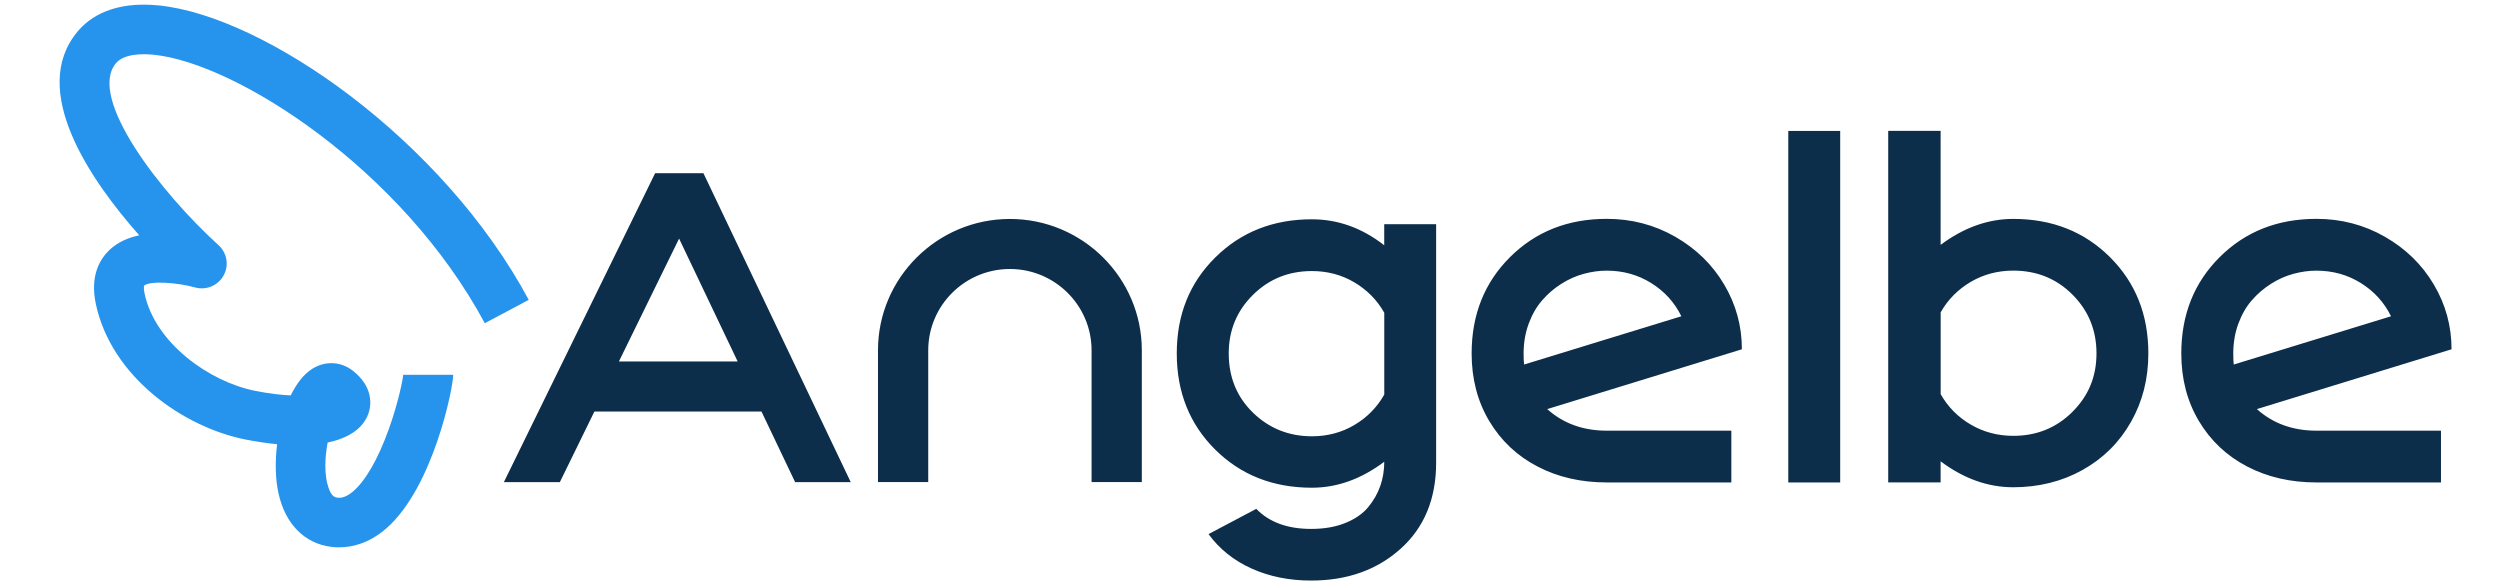
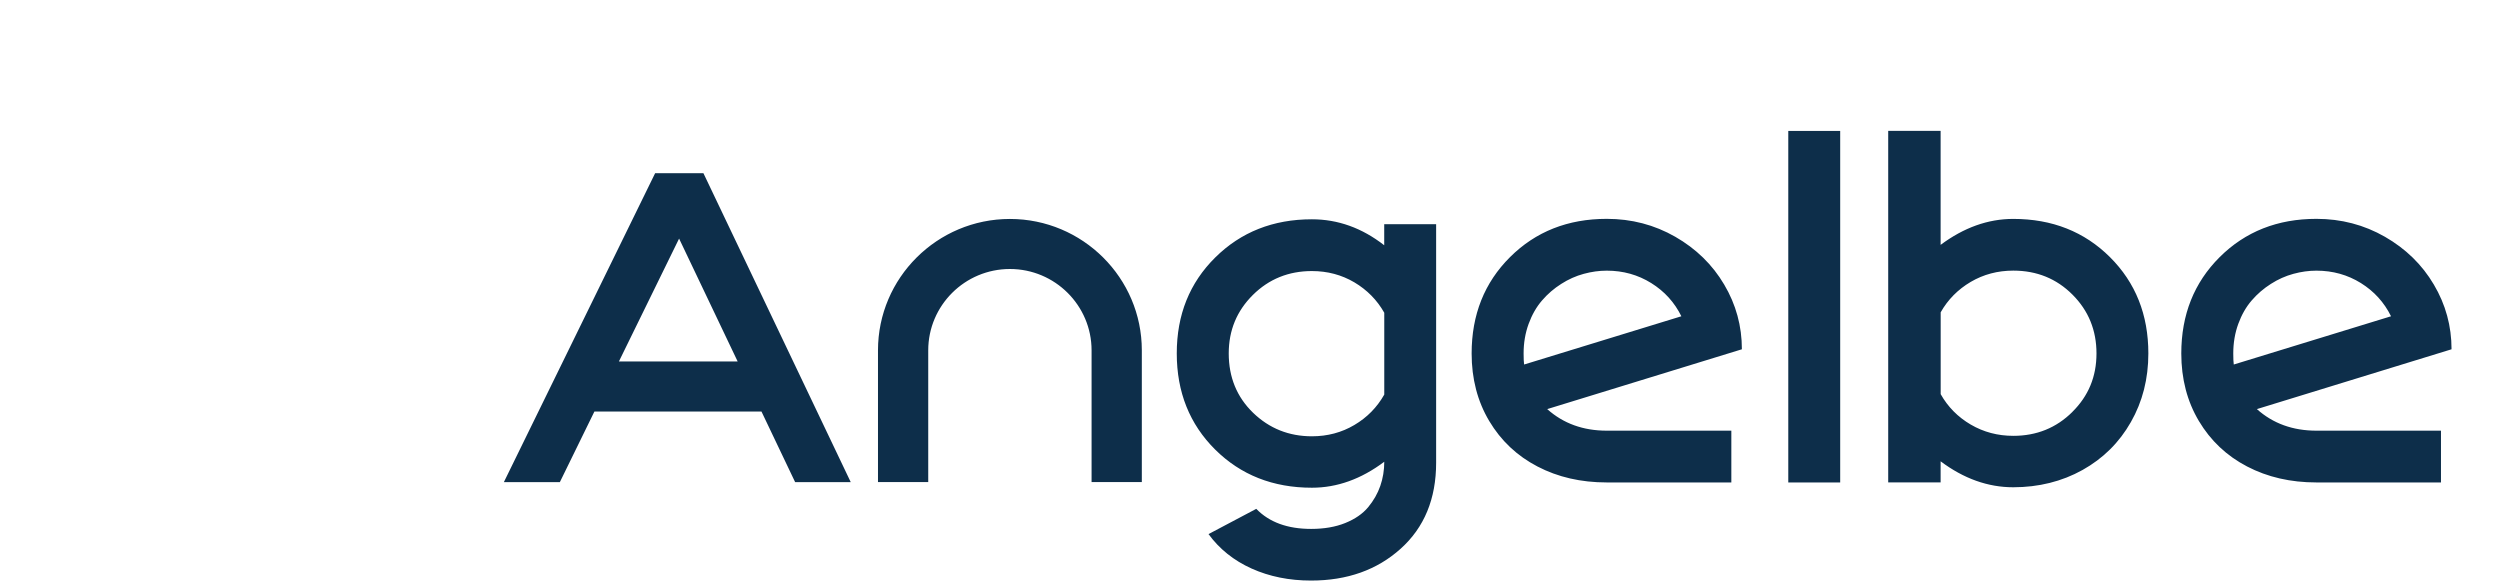
<svg xmlns="http://www.w3.org/2000/svg" width="170" height="40" viewBox="0 0 170 40" fill="none">
-   <path d="M23.064 37.22C22.87 37.22 22.688 37.208 22.524 37.185C20.713 36.96 19.406 35.641 18.942 33.567C18.723 32.586 18.698 31.394 18.843 30.206C18.168 30.142 17.448 30.035 16.691 29.887C12.429 29.039 7.565 25.599 6.516 20.668C6.105 18.732 6.808 17.589 7.47 16.972C8.026 16.457 8.728 16.157 9.468 16.001C6.16 12.264 1.939 6.154 5.266 2.155C6.086 1.168 7.709 0.06 10.79 0.368C17.996 1.089 30.103 9.49 35.954 20.39L32.965 21.979C27.343 11.503 16.063 4.286 10.454 3.723C9.734 3.651 8.442 3.629 7.881 4.303C5.931 6.648 10.895 13.072 14.863 16.675C15.443 17.203 15.585 18.058 15.201 18.739C14.82 19.423 14.018 19.756 13.261 19.545C12.023 19.203 10.198 19.081 9.799 19.423C9.789 19.465 9.759 19.624 9.832 19.969C10.541 23.312 14.215 25.954 17.353 26.578C18.31 26.769 19.112 26.858 19.769 26.888C20.158 26.09 20.651 25.446 21.234 25.079C22.118 24.524 23.174 24.573 23.991 25.208C25.304 26.229 25.358 27.488 24.97 28.326C24.559 29.215 23.625 29.81 22.28 30.093C22.088 31.104 22.038 32.264 22.332 33.146C22.546 33.79 22.803 33.822 22.942 33.84C23.147 33.867 23.473 33.852 23.959 33.458C24.825 32.752 25.707 31.228 26.444 29.166C27.117 27.29 27.408 25.701 27.428 25.441C27.428 25.458 27.428 25.473 27.428 25.485H30.818C30.818 26.37 29.456 33.131 26.288 35.914C25.109 36.947 23.954 37.218 23.064 37.218V37.22Z" fill="#2694ED" />
  <path d="M117.727 32.806H109.258C107.508 32.806 105.936 32.446 104.547 31.721C103.158 30.998 102.064 29.966 101.267 28.628C100.47 27.29 100.071 25.759 100.071 24.035C100.071 21.4 100.941 19.218 102.683 17.483C104.425 15.748 106.616 14.882 109.262 14.882C110.947 14.882 112.496 15.287 113.916 16.099C115.332 16.912 116.444 17.993 117.245 19.351C118.05 20.708 118.448 22.175 118.448 23.751C116.417 24.375 112.006 25.728 105.211 27.819C106.305 28.798 107.656 29.286 109.262 29.286H117.731V32.802L117.727 32.806ZM109.258 18.405C108.745 18.405 108.222 18.477 107.694 18.621C107.162 18.765 106.654 18.991 106.164 19.305C105.674 19.615 105.238 19.989 104.858 20.432C104.479 20.87 104.175 21.4 103.947 22.023C103.719 22.647 103.605 23.316 103.605 24.038C103.605 24.382 103.617 24.632 103.64 24.787L114.333 21.506C113.866 20.56 113.183 19.808 112.283 19.248C111.384 18.689 110.378 18.405 109.262 18.405H109.258ZM125.133 8.905H121.603V32.806H125.133V8.905ZM143.48 17.487C141.741 15.755 139.547 14.886 136.901 14.886C135.182 14.886 133.538 15.476 131.962 16.651V8.901H128.398V32.802H131.962V31.369C133.534 32.548 135.182 33.134 136.901 33.134C138.621 33.134 140.211 32.741 141.612 31.959C143.013 31.176 144.11 30.091 144.9 28.7C145.693 27.312 146.088 25.755 146.088 24.035C146.088 21.4 145.219 19.218 143.476 17.483L143.48 17.487ZM140.921 28.012C139.828 29.097 138.488 29.637 136.905 29.637C135.846 29.637 134.882 29.38 134.009 28.87C133.139 28.36 132.456 27.672 131.966 26.802V21.237C132.456 20.371 133.139 19.683 134.009 19.169C134.878 18.659 135.842 18.402 136.905 18.402C138.499 18.402 139.843 18.946 140.929 20.035C142.018 21.124 142.561 22.458 142.561 24.035C142.561 25.611 142.015 26.927 140.921 28.008V28.012ZM165.983 32.806H157.514C155.764 32.806 154.193 32.446 152.803 31.721C151.414 30.998 150.321 29.966 149.523 28.628C148.726 27.29 148.328 25.759 148.328 24.035C148.328 21.4 149.197 19.218 150.939 17.483C152.682 15.748 154.872 14.882 157.518 14.882C159.203 14.882 160.752 15.287 162.172 16.099C163.588 16.912 164.7 17.993 165.501 19.351C166.306 20.708 166.705 22.175 166.705 23.751C164.674 24.375 160.263 25.728 153.468 27.819C154.561 28.798 155.912 29.286 157.518 29.286H165.987V32.802L165.983 32.806ZM157.514 18.405C157.002 18.405 156.478 18.477 155.95 18.621C155.419 18.765 154.91 18.991 154.42 19.305C153.931 19.615 153.494 19.989 153.114 20.432C152.735 20.87 152.431 21.4 152.203 22.023C151.976 22.647 151.862 23.316 151.862 24.038C151.862 24.382 151.873 24.632 151.896 24.787L162.59 21.506C162.123 20.56 161.439 19.808 160.54 19.248C159.64 18.689 158.634 18.405 157.518 18.405H157.514ZM82.18 36.318L85.426 34.601C86.306 35.512 87.552 35.966 89.157 35.966C90.038 35.966 90.812 35.834 91.477 35.565C92.141 35.297 92.657 34.941 93.033 34.492C93.405 34.042 93.682 33.558 93.861 33.04C94.039 32.522 94.13 31.978 94.13 31.399C92.559 32.579 90.919 33.165 89.211 33.165C86.565 33.165 84.374 32.299 82.632 30.571C80.893 28.843 80.02 26.662 80.02 24.031C80.02 21.4 80.893 19.233 82.639 17.506C84.386 15.778 86.576 14.912 89.207 14.912C90.98 14.912 92.62 15.502 94.127 16.678V15.245H97.657V31.463C97.657 33.921 96.852 35.868 95.246 37.312C93.641 38.756 91.61 39.478 89.154 39.478C87.669 39.478 86.322 39.206 85.111 38.662C83.9 38.117 82.92 37.335 82.173 36.31L82.18 36.318ZM83.554 24.035C83.554 25.657 84.109 27.002 85.21 28.069C86.314 29.135 87.647 29.668 89.211 29.668C90.27 29.668 91.234 29.411 92.096 28.9C92.961 28.39 93.637 27.702 94.13 26.832V21.267C93.641 20.401 92.961 19.713 92.096 19.199C91.23 18.689 90.27 18.432 89.211 18.432C87.628 18.432 86.288 18.973 85.194 20.058C84.101 21.142 83.554 22.466 83.554 24.031V24.035ZM77.644 23.823C77.644 18.897 73.62 14.889 68.674 14.889C63.727 14.889 59.703 18.897 59.703 23.823V32.779H63.12V23.823C63.12 20.772 65.61 18.292 68.674 18.292C71.737 18.292 74.227 20.772 74.227 23.823V32.779H77.644V23.823ZM38.069 32.787L40.419 27.985H51.781L54.07 32.787H57.851L47.833 11.778H44.549L34.262 32.787H38.062H38.069ZM46.178 16.224L50.16 24.579H42.086L46.178 16.224Z" fill="#0D2E4A" />
</svg>